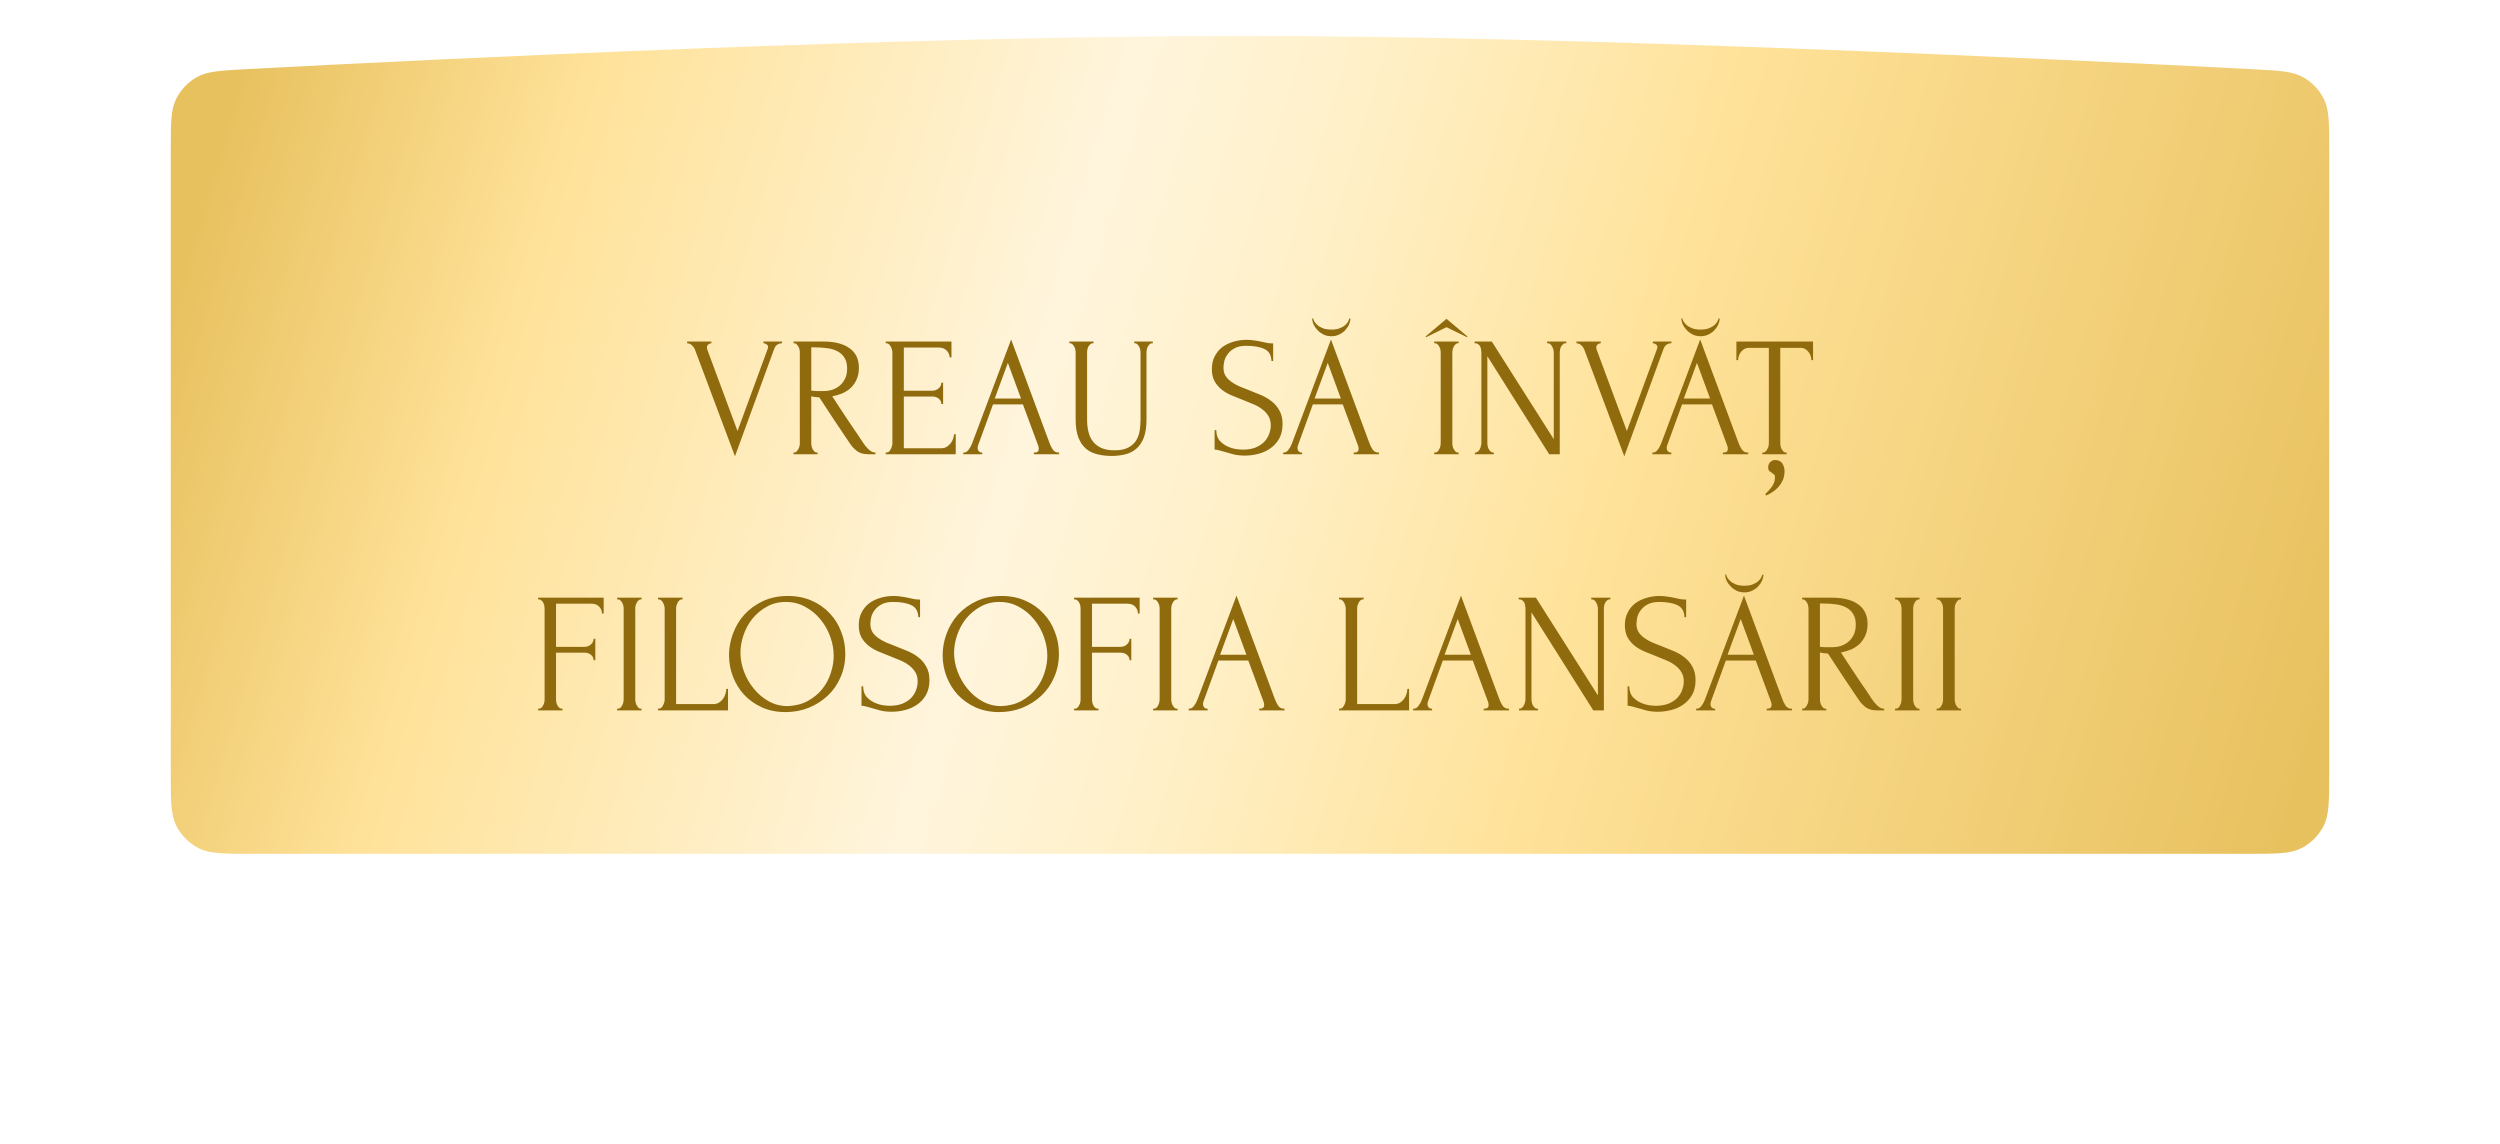
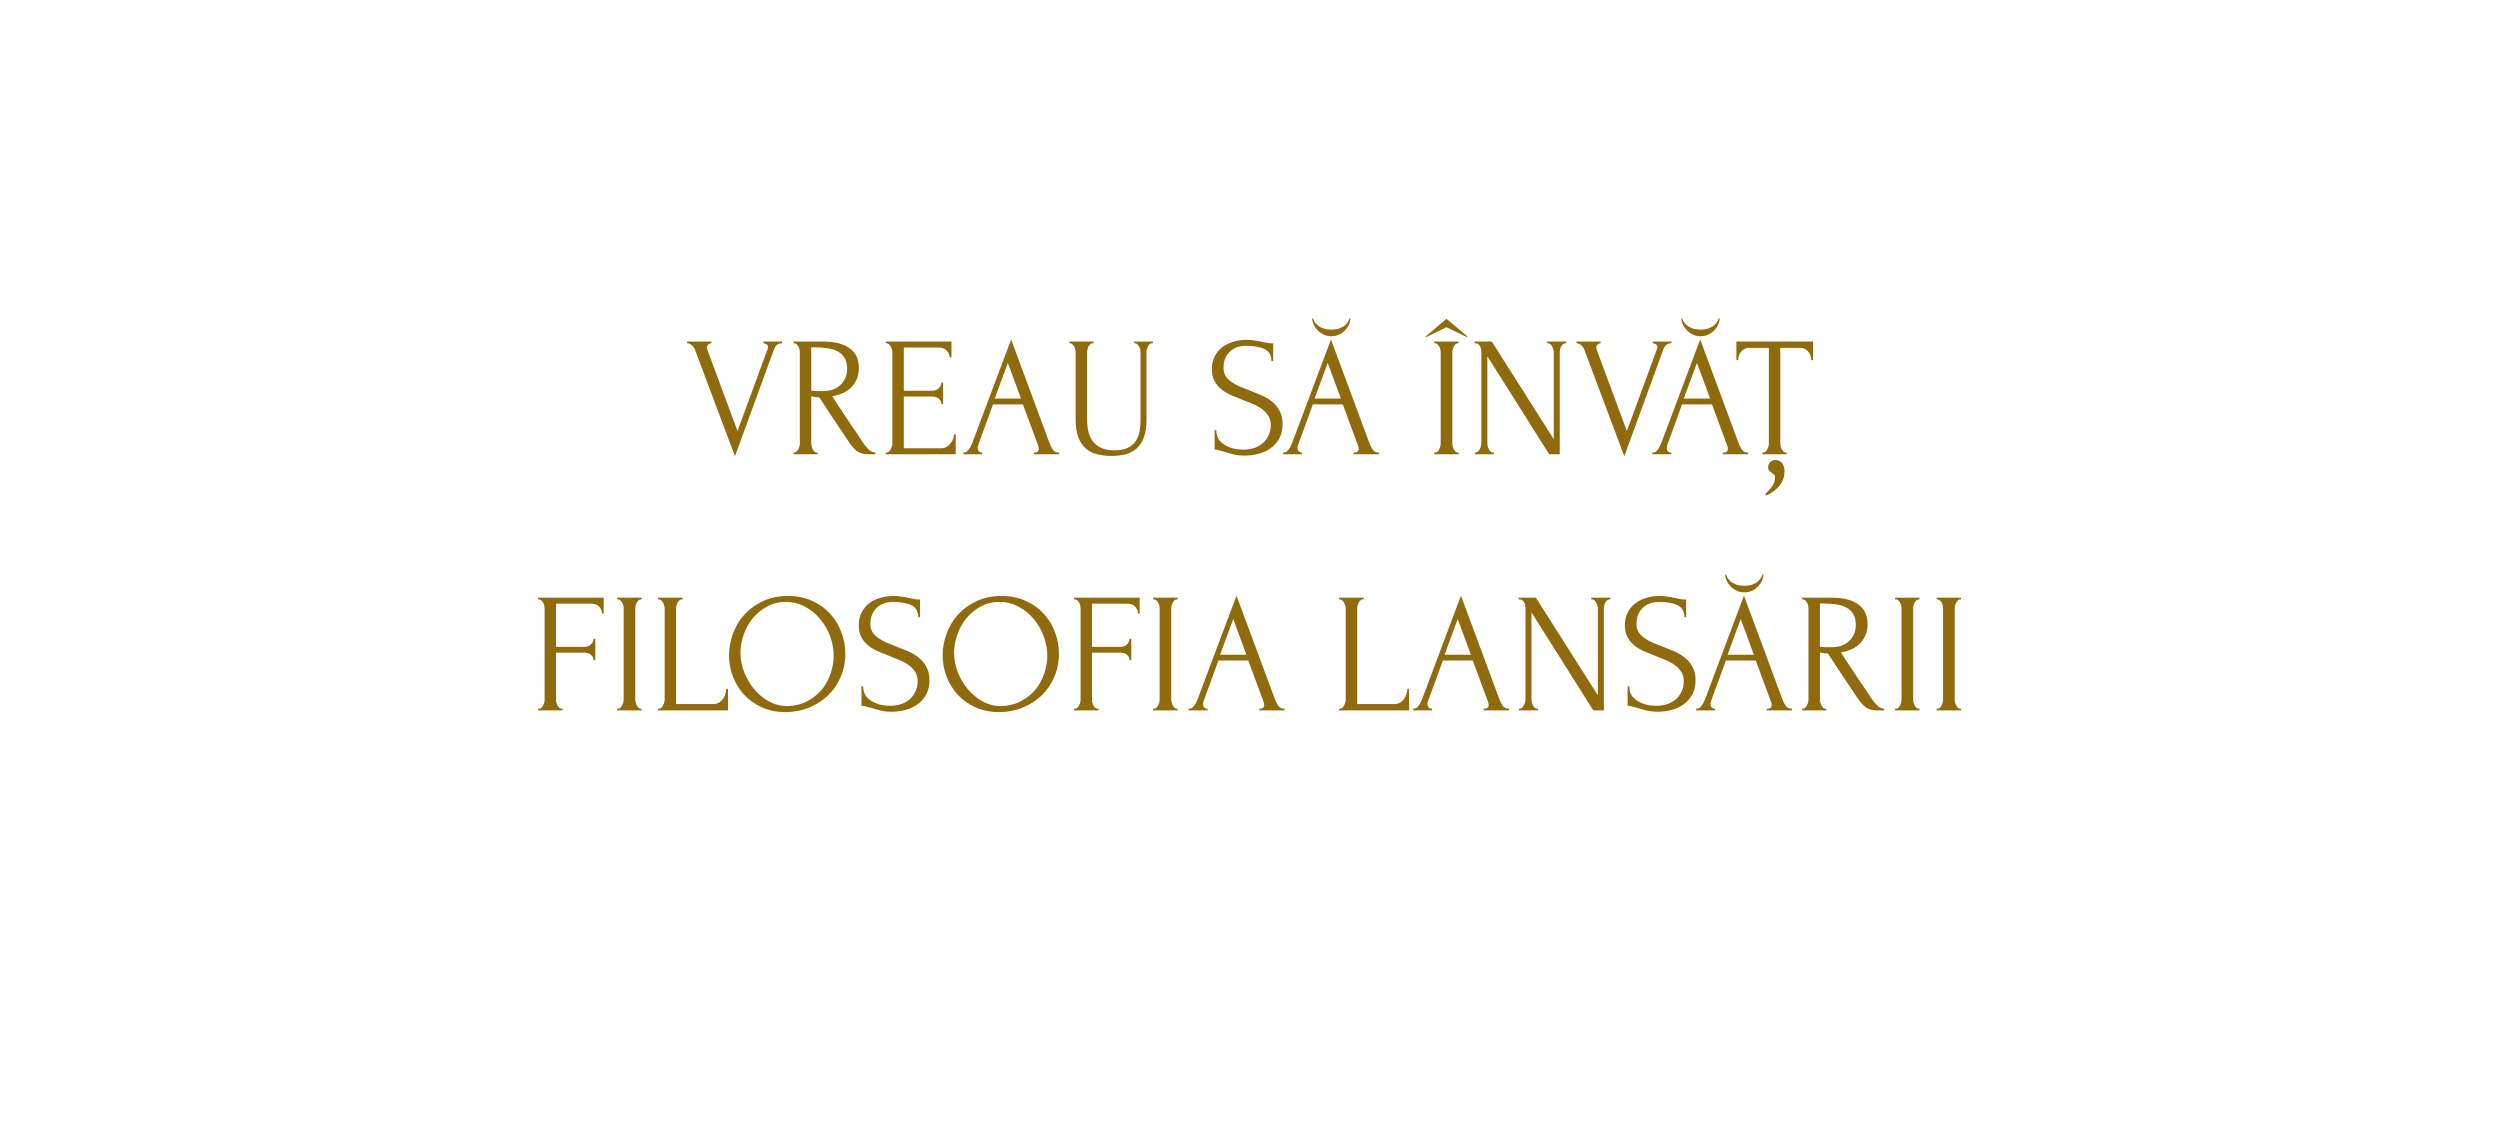
<svg xmlns="http://www.w3.org/2000/svg" width="732" height="335" viewBox="0 0 732 335" fill="none">
  <g filter="url(#filter0_dii_1090_203)">
-     <path d="M50 60.12C50 52.158 50 48.177 51.528 45.056C52.869 42.317 55.034 40.033 57.698 38.549C60.734 36.857 64.667 36.648 72.534 36.23C126.471 33.363 265.774 26.5 363.5 26.5C461.546 26.5 604.592 33.408 659.443 36.258C667.315 36.667 671.252 36.872 674.291 38.562C676.959 40.046 679.126 42.329 680.47 45.07C682 48.193 682 52.18 682 60.154V242C682 250.401 682 254.601 680.365 257.81C678.927 260.632 676.632 262.927 673.81 264.365C670.601 266 666.401 266 658 266H366H74C65.599 266 61.399 266 58.19 264.365C55.368 262.927 53.073 260.632 51.635 257.81C50 254.601 50 250.401 50 242V60.12Z" fill="url(#paint0_linear_1090_203)" />
-   </g>
+     </g>
  <path d="M206.994 101.75C206.994 101.95 207.044 102.2 207.144 102.5L215.944 126.2L224.744 102.25C224.777 102.183 224.81 102.083 224.844 101.95C224.877 101.817 224.894 101.717 224.894 101.65C224.894 101.25 224.727 100.967 224.394 100.8C224.094 100.6 223.81 100.5 223.544 100.5V100H228.994V100.5C228.494 100.5 228.027 100.633 227.594 100.9C227.194 101.167 226.877 101.617 226.644 102.25L215.194 133.6L203.494 102.4C203.294 101.9 202.994 101.467 202.594 101.1C202.227 100.733 201.76 100.533 201.194 100.5V100H208.294V100.5C207.994 100.5 207.694 100.617 207.394 100.85C207.127 101.05 206.994 101.35 206.994 101.75ZM239.137 132.5H239.387V133H232.337V132.5H232.587C232.82 132.5 233.037 132.4 233.237 132.2C233.437 132 233.604 131.767 233.737 131.5C233.904 131.233 234.02 130.95 234.087 130.65C234.154 130.317 234.187 130.017 234.187 129.75V103.1C234.187 102.867 234.154 102.6 234.087 102.3C234.02 102 233.904 101.717 233.737 101.45C233.604 101.183 233.437 100.967 233.237 100.8C233.037 100.6 232.82 100.5 232.587 100.5H232.337V100H241.037C244.37 100 246.937 100.65 248.737 101.95C250.57 103.25 251.487 105.167 251.487 107.7C251.487 108.967 251.27 110.083 250.837 111.05C250.437 111.983 249.887 112.8 249.187 113.5C248.487 114.167 247.654 114.717 246.687 115.15C245.754 115.55 244.754 115.85 243.687 116.05L247.287 121.55C248.154 122.883 249.037 124.2 249.937 125.5C250.837 126.767 251.72 128.083 252.587 129.45C252.82 129.783 253.07 130.133 253.337 130.5C253.637 130.867 253.937 131.2 254.237 131.5C254.57 131.8 254.904 132.05 255.237 132.25C255.604 132.417 255.97 132.5 256.337 132.5V133H254.187C252.854 133 251.754 132.683 250.887 132.05C250.054 131.383 249.354 130.617 248.787 129.75C247.287 127.55 245.787 125.317 244.287 123.05C242.82 120.783 241.354 118.55 239.887 116.35C239.52 116.317 239.12 116.283 238.687 116.25C238.287 116.183 237.904 116.117 237.537 116.05V129.75C237.537 130.017 237.57 130.317 237.637 130.65C237.704 130.95 237.804 131.233 237.937 131.5C238.104 131.767 238.27 132 238.437 132.2C238.637 132.4 238.87 132.5 239.137 132.5ZM237.537 101.7V114.4H237.787C238.054 114.433 238.47 114.467 239.037 114.5C239.637 114.5 240.37 114.5 241.237 114.5C241.937 114.5 242.67 114.4 243.437 114.2C244.237 113.967 244.97 113.6 245.637 113.1C246.337 112.567 246.904 111.883 247.337 111.05C247.804 110.217 248.037 109.167 248.037 107.9C248.037 106.633 247.787 105.6 247.287 104.8C246.82 104 246.154 103.367 245.287 102.9C244.454 102.433 243.437 102.117 242.237 101.95C241.037 101.783 239.72 101.7 238.287 101.7H237.537ZM259.339 132.5H259.589C259.856 132.5 260.089 132.417 260.289 132.25C260.489 132.05 260.656 131.817 260.789 131.55C260.956 131.283 261.072 131 261.139 130.7C261.239 130.4 261.289 130.117 261.289 129.85V103.1C261.289 102.867 261.239 102.6 261.139 102.3C261.072 102 260.956 101.717 260.789 101.45C260.656 101.183 260.489 100.967 260.289 100.8C260.089 100.6 259.856 100.5 259.589 100.5H259.339V100H278.589V104.65H278.089C278.022 103.883 277.722 103.217 277.189 102.65C276.656 102.05 275.822 101.75 274.689 101.75H264.639V114.4H272.939C273.706 114.4 274.339 114.167 274.839 113.7C275.372 113.233 275.639 112.683 275.639 112.05H276.139V118.3H275.639C275.639 117.7 275.389 117.183 274.889 116.75C274.389 116.317 273.739 116.1 272.939 116.1H264.639V131.25H275.589C276.222 131.25 276.772 131.1 277.239 130.8C277.706 130.5 278.089 130.15 278.389 129.75C278.722 129.317 278.956 128.867 279.089 128.4C279.256 127.9 279.339 127.483 279.339 127.15H279.839V133H259.339V132.5ZM302.706 132.5H302.956C303.756 132.5 304.156 132.133 304.156 131.4C304.156 131.133 304.106 130.85 304.006 130.55L299.506 118.4H290.756L286.406 130.35C286.306 130.617 286.256 130.867 286.256 131.1C286.256 131.533 286.373 131.883 286.606 132.15C286.84 132.383 287.09 132.5 287.356 132.5H287.606V133H282.056V132.5H282.306C282.74 132.5 283.156 132.25 283.556 131.75C283.99 131.217 284.34 130.6 284.606 129.9L296.056 99.4L307.256 129.6C307.49 130.267 307.806 130.917 308.206 131.55C308.64 132.183 309.19 132.5 309.856 132.5H310.106V133H302.706V132.5ZM291.256 116.7H298.956L295.106 106.25L291.256 116.7ZM313.099 100H320.199V100.5H319.949C319.682 100.5 319.449 100.6 319.249 100.8C319.049 100.967 318.865 101.183 318.699 101.45C318.565 101.717 318.465 102 318.399 102.3C318.332 102.6 318.299 102.867 318.299 103.1V122.85C318.299 124.15 318.432 125.35 318.699 126.45C318.965 127.55 319.415 128.5 320.049 129.3C320.682 130.1 321.515 130.733 322.549 131.2C323.582 131.633 324.849 131.85 326.349 131.85C328.015 131.85 329.349 131.583 330.349 131.05C331.349 130.517 332.115 129.833 332.649 129C333.182 128.133 333.532 127.167 333.699 126.1C333.865 125.033 333.949 123.983 333.949 122.95V103.1C333.949 102.867 333.915 102.6 333.849 102.3C333.782 102 333.665 101.717 333.499 101.45C333.365 101.183 333.199 100.967 332.999 100.8C332.799 100.6 332.582 100.5 332.349 100.5H332.099V100H337.549V100.5H337.299C337.032 100.5 336.799 100.6 336.599 100.8C336.432 100.967 336.265 101.183 336.099 101.45C335.965 101.717 335.865 102 335.799 102.3C335.732 102.6 335.699 102.867 335.699 103.1V122.8C335.699 124.967 335.432 126.75 334.899 128.15C334.365 129.517 333.632 130.6 332.699 131.4C331.765 132.2 330.665 132.75 329.399 133.05C328.165 133.35 326.849 133.5 325.449 133.5C323.949 133.5 322.549 133.333 321.249 133C319.982 132.7 318.882 132.15 317.949 131.35C317.015 130.55 316.282 129.467 315.749 128.1C315.215 126.7 314.949 124.95 314.949 122.85V103.1C314.949 102.867 314.915 102.6 314.849 102.3C314.782 102 314.665 101.717 314.499 101.45C314.365 101.183 314.199 100.967 313.999 100.8C313.799 100.6 313.582 100.5 313.349 100.5H313.099V100ZM375.536 124.15C375.536 125.817 375.203 127.25 374.536 128.45C373.869 129.617 373.003 130.567 371.936 131.3C370.903 132.033 369.719 132.567 368.386 132.9C367.086 133.233 365.786 133.4 364.486 133.4C363.153 133.4 362.003 133.267 361.036 133C360.069 132.733 359.186 132.483 358.386 132.25C357.853 132.083 357.369 131.95 356.936 131.85C356.503 131.717 356.069 131.65 355.636 131.65V125.95H356.136C356.136 127.217 356.453 128.233 357.086 129C357.753 129.733 358.519 130.3 359.386 130.7C360.253 131.1 361.119 131.367 361.986 131.5C362.853 131.6 363.486 131.65 363.886 131.65C365.319 131.65 366.553 131.45 367.586 131.05C368.619 130.617 369.469 130.067 370.136 129.4C370.803 128.7 371.286 127.933 371.586 127.1C371.919 126.267 372.086 125.417 372.086 124.55C372.086 123.45 371.853 122.533 371.386 121.8C370.919 121.033 370.303 120.367 369.536 119.8C368.803 119.233 367.953 118.75 366.986 118.35C366.019 117.95 365.036 117.55 364.036 117.15C362.903 116.717 361.786 116.267 360.686 115.8C359.586 115.333 358.603 114.767 357.736 114.1C356.869 113.4 356.169 112.583 355.636 111.65C355.103 110.683 354.836 109.5 354.836 108.1C354.836 106.633 355.119 105.367 355.686 104.3C356.253 103.2 357.003 102.3 357.936 101.6C358.903 100.9 359.986 100.383 361.186 100.05C362.419 99.683 363.669 99.5 364.936 99.5C365.803 99.5 366.619 99.567 367.386 99.7C368.153 99.8 368.886 99.933 369.586 100.1C370.153 100.233 370.703 100.35 371.236 100.45C371.769 100.517 372.286 100.55 372.786 100.55V105.7H372.286C372.219 103.967 371.536 102.8 370.236 102.2C368.936 101.567 367.136 101.25 364.836 101.25C363.503 101.25 362.403 101.483 361.536 101.95C360.703 102.383 360.036 102.933 359.536 103.6C359.036 104.233 358.686 104.933 358.486 105.7C358.319 106.433 358.236 107.083 358.236 107.65C358.236 108.583 358.436 109.383 358.836 110.05C359.269 110.717 359.836 111.3 360.536 111.8C361.236 112.3 362.036 112.75 362.936 113.15C363.869 113.55 364.836 113.933 365.836 114.3C366.969 114.733 368.119 115.2 369.286 115.7C370.453 116.2 371.486 116.817 372.386 117.55C373.319 118.283 374.069 119.183 374.636 120.25C375.236 121.317 375.536 122.617 375.536 124.15ZM396.359 132.5H396.609C397.409 132.5 397.809 132.133 397.809 131.4C397.809 131.133 397.759 130.85 397.659 130.55L393.159 118.4H384.409L380.059 130.35C379.959 130.617 379.909 130.867 379.909 131.1C379.909 131.533 380.025 131.883 380.259 132.15C380.492 132.383 380.742 132.5 381.009 132.5H381.259V133H375.709V132.5H375.959C376.392 132.5 376.809 132.25 377.209 131.75C377.642 131.217 377.992 130.6 378.259 129.9L389.709 99.4L400.909 129.6C401.142 130.267 401.459 130.917 401.859 131.55C402.292 132.183 402.842 132.5 403.509 132.5H403.759V133H396.359V132.5ZM384.909 116.7H392.609L388.759 106.25L384.909 116.7ZM395.409 93.25C395.409 93.783 395.275 94.367 395.009 95C394.742 95.6 394.359 96.167 393.859 96.7C393.392 97.2 392.809 97.617 392.109 97.95C391.442 98.283 390.692 98.45 389.859 98.45C389.059 98.45 388.309 98.3 387.609 98C386.942 97.667 386.359 97.25 385.859 96.75C385.359 96.25 384.959 95.7 384.659 95.1C384.359 94.467 384.209 93.85 384.209 93.25H384.509C384.542 93.45 384.642 93.733 384.809 94.1C385.009 94.433 385.309 94.783 385.709 95.15C386.109 95.517 386.642 95.833 387.309 96.1C387.975 96.367 388.809 96.5 389.809 96.5C390.842 96.5 391.675 96.367 392.309 96.1C392.975 95.833 393.509 95.517 393.909 95.15C394.309 94.783 394.592 94.433 394.759 94.1C394.925 93.733 395.042 93.45 395.109 93.25H395.409ZM419.939 100H427.089V100.5H426.839C426.606 100.5 426.389 100.6 426.189 100.8C425.989 100.967 425.823 101.183 425.689 101.45C425.556 101.683 425.439 101.967 425.339 102.3C425.273 102.6 425.239 102.867 425.239 103.1V129.75C425.239 130.017 425.273 130.317 425.339 130.65C425.406 130.95 425.506 131.233 425.639 131.5C425.806 131.767 425.973 132 426.139 132.2C426.339 132.4 426.573 132.5 426.839 132.5H427.089V133H419.939V132.5H420.189C420.456 132.5 420.689 132.417 420.889 132.25C421.089 132.05 421.256 131.817 421.389 131.55C421.556 131.25 421.673 130.95 421.739 130.65C421.806 130.317 421.839 130.017 421.839 129.75V103.1C421.839 102.867 421.806 102.6 421.739 102.3C421.673 102 421.556 101.717 421.389 101.45C421.256 101.183 421.089 100.967 420.889 100.8C420.689 100.6 420.456 100.5 420.189 100.5H419.939V100ZM429.589 98.75L423.539 95.8L417.539 98.75L417.439 98.5L423.539 93.35L429.639 98.5L429.589 98.75ZM437.147 132.5H437.397V133H431.847V132.5H432.097C432.331 132.5 432.547 132.4 432.747 132.2C432.981 132 433.164 131.767 433.297 131.5C433.431 131.233 433.531 130.95 433.597 130.65C433.697 130.317 433.747 130.017 433.747 129.75V103.1C433.747 102.867 433.714 102.6 433.647 102.3C433.614 102 433.531 101.717 433.397 101.45C433.264 101.183 433.081 100.967 432.847 100.8C432.614 100.6 432.331 100.5 431.997 100.5H431.747V100H436.797L454.947 128.6V103.1C454.947 102.867 454.897 102.6 454.797 102.3C454.731 102 454.614 101.717 454.447 101.45C454.314 101.183 454.147 100.967 453.947 100.8C453.747 100.6 453.514 100.5 453.247 100.5H452.997V100H458.597V100.5H458.347C458.081 100.5 457.847 100.6 457.647 100.8C457.447 100.967 457.264 101.183 457.097 101.45C456.964 101.717 456.864 102 456.797 102.3C456.731 102.6 456.697 102.867 456.697 103.1V133H453.597L435.497 104.3V129.75C435.497 130.017 435.531 130.317 435.597 130.65C435.664 130.95 435.764 131.233 435.897 131.5C436.064 131.767 436.247 132 436.447 132.2C436.647 132.4 436.881 132.5 437.147 132.5ZM467.394 101.75C467.394 101.95 467.444 102.2 467.544 102.5L476.344 126.2L485.144 102.25C485.177 102.183 485.211 102.083 485.244 101.95C485.277 101.817 485.294 101.717 485.294 101.65C485.294 101.25 485.127 100.967 484.794 100.8C484.494 100.6 484.211 100.5 483.944 100.5V100H489.394V100.5C488.894 100.5 488.427 100.633 487.994 100.9C487.594 101.167 487.277 101.617 487.044 102.25L475.594 133.6L463.894 102.4C463.694 101.9 463.394 101.467 462.994 101.1C462.627 100.733 462.161 100.533 461.594 100.5V100H468.694V100.5C468.394 100.5 468.094 100.617 467.794 100.85C467.527 101.05 467.394 101.35 467.394 101.75ZM504.464 132.5H504.714C505.514 132.5 505.914 132.133 505.914 131.4C505.914 131.133 505.864 130.85 505.764 130.55L501.264 118.4H492.514L488.164 130.35C488.064 130.617 488.014 130.867 488.014 131.1C488.014 131.533 488.131 131.883 488.364 132.15C488.598 132.383 488.848 132.5 489.114 132.5H489.364V133H483.814V132.5H484.064C484.498 132.5 484.914 132.25 485.314 131.75C485.748 131.217 486.098 130.6 486.364 129.9L497.814 99.4L509.014 129.6C509.248 130.267 509.564 130.917 509.964 131.55C510.398 132.183 510.948 132.5 511.614 132.5H511.864V133H504.464V132.5ZM493.014 116.7H500.714L496.864 106.25L493.014 116.7ZM503.514 93.25C503.514 93.783 503.381 94.367 503.114 95C502.848 95.6 502.464 96.167 501.964 96.7C501.498 97.2 500.914 97.617 500.214 97.95C499.548 98.283 498.798 98.45 497.964 98.45C497.164 98.45 496.414 98.3 495.714 98C495.048 97.667 494.464 97.25 493.964 96.75C493.464 96.25 493.064 95.7 492.764 95.1C492.464 94.467 492.314 93.85 492.314 93.25H492.614C492.648 93.45 492.748 93.733 492.914 94.1C493.114 94.433 493.414 94.783 493.814 95.15C494.214 95.517 494.748 95.833 495.414 96.1C496.081 96.367 496.914 96.5 497.914 96.5C498.948 96.5 499.781 96.367 500.414 96.1C501.081 95.833 501.614 95.517 502.014 95.15C502.414 94.783 502.698 94.433 502.864 94.1C503.031 93.733 503.148 93.45 503.214 93.25H503.514ZM519.768 134.7C520.734 134.7 521.434 135.033 521.868 135.7C522.301 136.367 522.518 137.133 522.518 138C522.518 138.5 522.451 139.05 522.318 139.65C522.184 140.25 521.918 140.867 521.518 141.5C521.151 142.133 520.618 142.75 519.918 143.35C519.218 143.983 518.284 144.567 517.118 145.1L516.868 144.65C517.534 144.017 518.051 143.467 518.418 143C518.818 142.533 519.101 142.1 519.268 141.7C519.468 141.333 519.584 140.983 519.618 140.65C519.684 140.317 519.718 139.967 519.718 139.6C519.718 139.333 519.634 139.117 519.468 138.95C519.301 138.817 519.118 138.683 518.918 138.55C518.651 138.383 518.384 138.183 518.118 137.95C517.851 137.75 517.718 137.383 517.718 136.85C517.718 136.217 517.918 135.7 518.318 135.3C518.718 134.9 519.201 134.7 519.768 134.7ZM522.868 132.5H523.118V133H516.018V132.5H516.268C516.534 132.5 516.768 132.4 516.968 132.2C517.168 132 517.334 131.767 517.468 131.5C517.634 131.233 517.751 130.95 517.818 130.65C517.884 130.317 517.918 130.017 517.918 129.75V101.85H512.118C511.584 101.85 511.118 101.967 510.718 102.2C510.318 102.433 509.984 102.733 509.718 103.1C509.451 103.433 509.251 103.817 509.118 104.25C508.984 104.65 508.918 105.05 508.918 105.45H508.418V100H530.868V105.45H530.368C530.368 105.05 530.301 104.65 530.168 104.25C530.034 103.817 529.834 103.433 529.568 103.1C529.301 102.733 528.968 102.433 528.568 102.2C528.168 101.967 527.701 101.85 527.168 101.85H521.268V129.75C521.268 130.017 521.301 130.317 521.368 130.65C521.434 130.95 521.534 131.233 521.668 131.5C521.834 131.767 522.001 132 522.168 132.2C522.368 132.4 522.601 132.5 522.868 132.5ZM164.458 207.5H164.708V208H157.558V207.5H157.808C158.074 207.5 158.308 207.417 158.508 207.25C158.708 207.05 158.874 206.817 159.008 206.55C159.174 206.283 159.291 206 159.358 205.7C159.424 205.4 159.458 205.117 159.458 204.85V178.1C159.458 177.867 159.424 177.6 159.358 177.3C159.291 177 159.191 176.717 159.058 176.45C158.924 176.183 158.741 175.967 158.508 175.8C158.308 175.6 158.074 175.5 157.808 175.5H157.558V175H176.758V179.65H176.258C176.258 178.883 175.991 178.217 175.458 177.65C174.958 177.05 174.158 176.75 173.058 176.75H162.808V189.4H171.108C171.874 189.4 172.508 189.167 173.008 188.7C173.541 188.233 173.808 187.683 173.808 187.05H174.308V193.3H173.808C173.808 192.7 173.558 192.183 173.058 191.75C172.558 191.317 171.908 191.1 171.108 191.1H162.808V204.85C162.808 205.117 162.841 205.4 162.908 205.7C162.974 206 163.074 206.283 163.208 206.55C163.374 206.817 163.558 207.05 163.758 207.25C163.958 207.417 164.191 207.5 164.458 207.5ZM180.706 175H187.856V175.5H187.606C187.373 175.5 187.156 175.6 186.956 175.8C186.756 175.967 186.589 176.183 186.456 176.45C186.323 176.683 186.206 176.967 186.106 177.3C186.039 177.6 186.006 177.867 186.006 178.1V204.75C186.006 205.017 186.039 205.317 186.106 205.65C186.173 205.95 186.273 206.233 186.406 206.5C186.573 206.767 186.739 207 186.906 207.2C187.106 207.4 187.339 207.5 187.606 207.5H187.856V208H180.706V207.5H180.956C181.223 207.5 181.456 207.417 181.656 207.25C181.856 207.05 182.023 206.817 182.156 206.55C182.323 206.25 182.439 205.95 182.506 205.65C182.573 205.317 182.606 205.017 182.606 204.75V178.1C182.606 177.867 182.573 177.6 182.506 177.3C182.439 177 182.323 176.717 182.156 176.45C182.023 176.183 181.856 175.967 181.656 175.8C181.456 175.6 181.223 175.5 180.956 175.5H180.706V175ZM192.664 207.5H192.914C193.181 207.5 193.414 207.417 193.614 207.25C193.814 207.05 193.981 206.817 194.114 206.55C194.281 206.283 194.397 206 194.464 205.7C194.564 205.4 194.614 205.117 194.614 204.85V178.1C194.614 177.867 194.564 177.6 194.464 177.3C194.397 177 194.281 176.717 194.114 176.45C193.981 176.183 193.814 175.967 193.614 175.8C193.414 175.6 193.181 175.5 192.914 175.5H192.664V175H199.864V175.5H199.614C199.347 175.5 199.114 175.6 198.914 175.8C198.714 175.967 198.547 176.183 198.414 176.45C198.281 176.717 198.164 177 198.064 177.3C197.997 177.6 197.964 177.867 197.964 178.1V206.15H208.914C209.547 206.15 210.097 206 210.564 205.7C211.031 205.4 211.414 205.033 211.714 204.6C212.047 204.133 212.281 203.65 212.414 203.15C212.581 202.617 212.664 202.133 212.664 201.7H213.164V208H192.664V207.5ZM230.705 174.5C233.305 174.5 235.639 174.967 237.705 175.9C239.772 176.8 241.522 178.033 242.955 179.6C244.422 181.133 245.539 182.933 246.305 185C247.105 187.033 247.505 189.167 247.505 191.4C247.505 193.9 247.039 196.2 246.105 198.3C245.205 200.4 243.955 202.2 242.355 203.7C240.755 205.2 238.889 206.383 236.755 207.25C234.655 208.083 232.405 208.5 230.005 208.5C227.439 208.5 225.122 208.033 223.055 207.1C221.022 206.167 219.289 204.933 217.855 203.4C216.455 201.867 215.372 200.1 214.605 198.1C213.839 196.1 213.455 194.017 213.455 191.85C213.455 189.717 213.839 187.617 214.605 185.55C215.372 183.45 216.489 181.583 217.955 179.95C219.455 178.317 221.272 177 223.405 176C225.539 175 227.972 174.5 230.705 174.5ZM230.655 206.75C232.889 206.65 234.839 206.15 236.505 205.25C238.205 204.317 239.622 203.15 240.755 201.75C241.889 200.317 242.722 198.75 243.255 197.05C243.822 195.35 244.105 193.667 244.105 192C244.105 190.167 243.772 188.317 243.105 186.45C242.439 184.583 241.489 182.9 240.255 181.4C239.022 179.867 237.539 178.633 235.805 177.7C234.105 176.733 232.189 176.25 230.055 176.25C227.989 176.25 226.139 176.717 224.505 177.65C222.872 178.55 221.472 179.717 220.305 181.15C219.172 182.583 218.305 184.183 217.705 185.95C217.105 187.717 216.805 189.45 216.805 191.15C216.805 192.983 217.155 194.833 217.855 196.7C218.555 198.533 219.522 200.2 220.755 201.7C221.989 203.2 223.439 204.417 225.105 205.35C226.805 206.283 228.655 206.75 230.655 206.75ZM272.143 199.15C272.143 200.817 271.809 202.25 271.143 203.45C270.476 204.617 269.609 205.567 268.543 206.3C267.509 207.033 266.326 207.567 264.993 207.9C263.693 208.233 262.393 208.4 261.093 208.4C259.759 208.4 258.609 208.267 257.643 208C256.676 207.733 255.793 207.483 254.993 207.25C254.459 207.083 253.976 206.95 253.543 206.85C253.109 206.717 252.676 206.65 252.243 206.65V200.95H252.743C252.743 202.217 253.059 203.233 253.693 204C254.359 204.733 255.126 205.3 255.993 205.7C256.859 206.1 257.726 206.367 258.593 206.5C259.459 206.6 260.093 206.65 260.493 206.65C261.926 206.65 263.159 206.45 264.193 206.05C265.226 205.617 266.076 205.067 266.743 204.4C267.409 203.7 267.893 202.933 268.193 202.1C268.526 201.267 268.693 200.417 268.693 199.55C268.693 198.45 268.459 197.533 267.993 196.8C267.526 196.033 266.909 195.367 266.143 194.8C265.409 194.233 264.559 193.75 263.593 193.35C262.626 192.95 261.643 192.55 260.643 192.15C259.509 191.717 258.393 191.267 257.293 190.8C256.193 190.333 255.209 189.767 254.343 189.1C253.476 188.4 252.776 187.583 252.243 186.65C251.709 185.683 251.443 184.5 251.443 183.1C251.443 181.633 251.726 180.367 252.293 179.3C252.859 178.2 253.609 177.3 254.543 176.6C255.509 175.9 256.593 175.383 257.793 175.05C259.026 174.683 260.276 174.5 261.543 174.5C262.409 174.5 263.226 174.567 263.993 174.7C264.759 174.8 265.493 174.933 266.193 175.1C266.759 175.233 267.309 175.35 267.843 175.45C268.376 175.517 268.893 175.55 269.393 175.55V180.7H268.893C268.826 178.967 268.143 177.8 266.843 177.2C265.543 176.567 263.743 176.25 261.443 176.25C260.109 176.25 259.009 176.483 258.143 176.95C257.309 177.383 256.643 177.933 256.143 178.6C255.643 179.233 255.293 179.933 255.093 180.7C254.926 181.433 254.843 182.083 254.843 182.65C254.843 183.583 255.043 184.383 255.443 185.05C255.876 185.717 256.443 186.3 257.143 186.8C257.843 187.3 258.643 187.75 259.543 188.15C260.476 188.55 261.443 188.933 262.443 189.3C263.576 189.733 264.726 190.2 265.893 190.7C267.059 191.2 268.093 191.817 268.993 192.55C269.926 193.283 270.676 194.183 271.243 195.25C271.843 196.317 272.143 197.617 272.143 199.15ZM293.254 174.5C295.854 174.5 298.188 174.967 300.254 175.9C302.321 176.8 304.071 178.033 305.504 179.6C306.971 181.133 308.088 182.933 308.854 185C309.654 187.033 310.054 189.167 310.054 191.4C310.054 193.9 309.588 196.2 308.654 198.3C307.754 200.4 306.504 202.2 304.904 203.7C303.304 205.2 301.438 206.383 299.304 207.25C297.204 208.083 294.954 208.5 292.554 208.5C289.988 208.5 287.671 208.033 285.604 207.1C283.571 206.167 281.838 204.933 280.404 203.4C279.004 201.867 277.921 200.1 277.154 198.1C276.388 196.1 276.004 194.017 276.004 191.85C276.004 189.717 276.388 187.617 277.154 185.55C277.921 183.45 279.038 181.583 280.504 179.95C282.004 178.317 283.821 177 285.954 176C288.088 175 290.521 174.5 293.254 174.5ZM293.204 206.75C295.438 206.65 297.388 206.15 299.054 205.25C300.754 204.317 302.171 203.15 303.304 201.75C304.438 200.317 305.271 198.75 305.804 197.05C306.371 195.35 306.654 193.667 306.654 192C306.654 190.167 306.321 188.317 305.654 186.45C304.988 184.583 304.038 182.9 302.804 181.4C301.571 179.867 300.088 178.633 298.354 177.7C296.654 176.733 294.738 176.25 292.604 176.25C290.538 176.25 288.688 176.717 287.054 177.65C285.421 178.55 284.021 179.717 282.854 181.15C281.721 182.583 280.854 184.183 280.254 185.95C279.654 187.717 279.354 189.45 279.354 191.15C279.354 192.983 279.704 194.833 280.404 196.7C281.104 198.533 282.071 200.2 283.304 201.7C284.538 203.2 285.988 204.417 287.654 205.35C289.354 206.283 291.204 206.75 293.204 206.75ZM321.391 207.5H321.641V208H314.491V207.5H314.741C315.008 207.5 315.241 207.417 315.441 207.25C315.641 207.05 315.808 206.817 315.941 206.55C316.108 206.283 316.225 206 316.291 205.7C316.358 205.4 316.391 205.117 316.391 204.85V178.1C316.391 177.867 316.358 177.6 316.291 177.3C316.225 177 316.125 176.717 315.991 176.45C315.858 176.183 315.675 175.967 315.441 175.8C315.241 175.6 315.008 175.5 314.741 175.5H314.491V175H333.691V179.65H333.191C333.191 178.883 332.925 178.217 332.391 177.65C331.891 177.05 331.091 176.75 329.991 176.75H319.741V189.4H328.041C328.808 189.4 329.441 189.167 329.941 188.7C330.475 188.233 330.741 187.683 330.741 187.05H331.241V193.3H330.741C330.741 192.7 330.491 192.183 329.991 191.75C329.491 191.317 328.841 191.1 328.041 191.1H319.741V204.85C319.741 205.117 319.775 205.4 319.841 205.7C319.908 206 320.008 206.283 320.141 206.55C320.308 206.817 320.491 207.05 320.691 207.25C320.891 207.417 321.125 207.5 321.391 207.5ZM337.639 175H344.789V175.5H344.539C344.306 175.5 344.089 175.6 343.889 175.8C343.689 175.967 343.523 176.183 343.389 176.45C343.256 176.683 343.139 176.967 343.039 177.3C342.973 177.6 342.939 177.867 342.939 178.1V204.75C342.939 205.017 342.973 205.317 343.039 205.65C343.106 205.95 343.206 206.233 343.339 206.5C343.506 206.767 343.673 207 343.839 207.2C344.039 207.4 344.273 207.5 344.539 207.5H344.789V208H337.639V207.5H337.889C338.156 207.5 338.389 207.417 338.589 207.25C338.789 207.05 338.956 206.817 339.089 206.55C339.256 206.25 339.373 205.95 339.439 205.65C339.506 205.317 339.539 205.017 339.539 204.75V178.1C339.539 177.867 339.506 177.6 339.439 177.3C339.373 177 339.256 176.717 339.089 176.45C338.956 176.183 338.789 175.967 338.589 175.8C338.389 175.6 338.156 175.5 337.889 175.5H337.639V175ZM368.698 207.5H368.948C369.748 207.5 370.148 207.133 370.148 206.4C370.148 206.133 370.098 205.85 369.998 205.55L365.498 193.4H356.748L352.398 205.35C352.298 205.617 352.248 205.867 352.248 206.1C352.248 206.533 352.364 206.883 352.598 207.15C352.831 207.383 353.081 207.5 353.348 207.5H353.598V208H348.048V207.5H348.298C348.731 207.5 349.148 207.25 349.548 206.75C349.981 206.217 350.331 205.6 350.598 204.9L362.048 174.4L373.248 204.6C373.481 205.267 373.798 205.917 374.198 206.55C374.631 207.183 375.181 207.5 375.848 207.5H376.098V208H368.698V207.5ZM357.248 191.7H364.948L361.098 181.25L357.248 191.7ZM392.078 207.5H392.328C392.595 207.5 392.828 207.417 393.028 207.25C393.228 207.05 393.395 206.817 393.528 206.55C393.695 206.283 393.811 206 393.878 205.7C393.978 205.4 394.028 205.117 394.028 204.85V178.1C394.028 177.867 393.978 177.6 393.878 177.3C393.811 177 393.695 176.717 393.528 176.45C393.395 176.183 393.228 175.967 393.028 175.8C392.828 175.6 392.595 175.5 392.328 175.5H392.078V175H399.278V175.5H399.028C398.761 175.5 398.528 175.6 398.328 175.8C398.128 175.967 397.961 176.183 397.828 176.45C397.695 176.717 397.578 177 397.478 177.3C397.411 177.6 397.378 177.867 397.378 178.1V206.15H408.328C408.961 206.15 409.511 206 409.978 205.7C410.445 205.4 410.828 205.033 411.128 204.6C411.461 204.133 411.695 203.65 411.828 203.15C411.995 202.617 412.078 202.133 412.078 201.7H412.578V208H392.078V207.5ZM434.42 207.5H434.67C435.47 207.5 435.87 207.133 435.87 206.4C435.87 206.133 435.82 205.85 435.72 205.55L431.22 193.4H422.47L418.12 205.35C418.02 205.617 417.97 205.867 417.97 206.1C417.97 206.533 418.087 206.883 418.32 207.15C418.554 207.383 418.804 207.5 419.07 207.5H419.32V208H413.77V207.5H414.02C414.454 207.5 414.87 207.25 415.27 206.75C415.704 206.217 416.054 205.6 416.32 204.9L427.77 174.4L438.97 204.6C439.204 205.267 439.52 205.917 439.92 206.55C440.354 207.183 440.904 207.5 441.57 207.5H441.82V208H434.42V207.5ZM422.97 191.7H430.67L426.82 181.25L422.97 191.7ZM450.063 207.5H450.313V208H444.763V207.5H445.013C445.246 207.5 445.463 207.4 445.663 207.2C445.896 207 446.079 206.767 446.213 206.5C446.346 206.233 446.446 205.95 446.513 205.65C446.613 205.317 446.663 205.017 446.663 204.75V178.1C446.663 177.867 446.629 177.6 446.563 177.3C446.529 177 446.446 176.717 446.313 176.45C446.179 176.183 445.996 175.967 445.763 175.8C445.529 175.6 445.246 175.5 444.913 175.5H444.663V175H449.713L467.863 203.6V178.1C467.863 177.867 467.813 177.6 467.713 177.3C467.646 177 467.529 176.717 467.363 176.45C467.229 176.183 467.063 175.967 466.863 175.8C466.663 175.6 466.429 175.5 466.163 175.5H465.913V175H471.513V175.5H471.263C470.996 175.5 470.763 175.6 470.563 175.8C470.363 175.967 470.179 176.183 470.013 176.45C469.879 176.717 469.779 177 469.713 177.3C469.646 177.6 469.613 177.867 469.613 178.1V208H466.513L448.413 179.3V204.75C448.413 205.017 448.446 205.317 448.513 205.65C448.579 205.95 448.679 206.233 448.812 206.5C448.979 206.767 449.163 207 449.363 207.2C449.563 207.4 449.796 207.5 450.063 207.5ZM496.459 199.15C496.459 200.817 496.126 202.25 495.459 203.45C494.792 204.617 493.926 205.567 492.859 206.3C491.826 207.033 490.642 207.567 489.309 207.9C488.009 208.233 486.709 208.4 485.409 208.4C484.076 208.4 482.926 208.267 481.959 208C480.992 207.733 480.109 207.483 479.309 207.25C478.776 207.083 478.292 206.95 477.859 206.85C477.426 206.717 476.992 206.65 476.559 206.65V200.95H477.059C477.059 202.217 477.376 203.233 478.009 204C478.676 204.733 479.442 205.3 480.309 205.7C481.176 206.1 482.042 206.367 482.909 206.5C483.776 206.6 484.409 206.65 484.809 206.65C486.242 206.65 487.476 206.45 488.509 206.05C489.542 205.617 490.392 205.067 491.059 204.4C491.726 203.7 492.209 202.933 492.509 202.1C492.842 201.267 493.009 200.417 493.009 199.55C493.009 198.45 492.776 197.533 492.309 196.8C491.842 196.033 491.226 195.367 490.459 194.8C489.726 194.233 488.876 193.75 487.909 193.35C486.942 192.95 485.959 192.55 484.959 192.15C483.826 191.717 482.709 191.267 481.609 190.8C480.509 190.333 479.526 189.767 478.659 189.1C477.792 188.4 477.092 187.583 476.559 186.65C476.026 185.683 475.759 184.5 475.759 183.1C475.759 181.633 476.042 180.367 476.609 179.3C477.176 178.2 477.926 177.3 478.859 176.6C479.826 175.9 480.909 175.383 482.109 175.05C483.342 174.683 484.592 174.5 485.859 174.5C486.726 174.5 487.542 174.567 488.309 174.7C489.076 174.8 489.809 174.933 490.509 175.1C491.076 175.233 491.626 175.35 492.159 175.45C492.692 175.517 493.209 175.55 493.709 175.55V180.7H493.209C493.142 178.967 492.459 177.8 491.159 177.2C489.859 176.567 488.059 176.25 485.759 176.25C484.426 176.25 483.326 176.483 482.459 176.95C481.626 177.383 480.959 177.933 480.459 178.6C479.959 179.233 479.609 179.933 479.409 180.7C479.242 181.433 479.159 182.083 479.159 182.65C479.159 183.583 479.359 184.383 479.759 185.05C480.192 185.717 480.759 186.3 481.459 186.8C482.159 187.3 482.959 187.75 483.859 188.15C484.792 188.55 485.759 188.933 486.759 189.3C487.892 189.733 489.042 190.2 490.209 190.7C491.376 191.2 492.409 191.817 493.309 192.55C494.242 193.283 494.992 194.183 495.559 195.25C496.159 196.317 496.459 197.617 496.459 199.15ZM517.282 207.5H517.532C518.332 207.5 518.732 207.133 518.732 206.4C518.732 206.133 518.682 205.85 518.582 205.55L514.082 193.4H505.332L500.982 205.35C500.882 205.617 500.832 205.867 500.832 206.1C500.832 206.533 500.948 206.883 501.182 207.15C501.415 207.383 501.665 207.5 501.932 207.5H502.182V208H496.632V207.5H496.882C497.315 207.5 497.732 207.25 498.132 206.75C498.565 206.217 498.915 205.6 499.182 204.9L510.632 174.4L521.832 204.6C522.065 205.267 522.382 205.917 522.782 206.55C523.215 207.183 523.765 207.5 524.432 207.5H524.682V208H517.282V207.5ZM505.832 191.7H513.532L509.682 181.25L505.832 191.7ZM516.332 168.25C516.332 168.783 516.198 169.367 515.932 170C515.665 170.6 515.282 171.167 514.782 171.7C514.315 172.2 513.732 172.617 513.032 172.95C512.365 173.283 511.615 173.45 510.782 173.45C509.982 173.45 509.232 173.3 508.532 173C507.865 172.667 507.282 172.25 506.782 171.75C506.282 171.25 505.882 170.7 505.582 170.1C505.282 169.467 505.132 168.85 505.132 168.25H505.432C505.465 168.45 505.565 168.733 505.732 169.1C505.932 169.433 506.232 169.783 506.632 170.15C507.032 170.517 507.565 170.833 508.232 171.1C508.898 171.367 509.732 171.5 510.732 171.5C511.765 171.5 512.598 171.367 513.232 171.1C513.898 170.833 514.432 170.517 514.832 170.15C515.232 169.783 515.515 169.433 515.682 169.1C515.848 168.733 515.965 168.45 516.032 168.25H516.332ZM534.474 207.5H534.724V208H527.674V207.5H527.924C528.157 207.5 528.374 207.4 528.574 207.2C528.774 207 528.94 206.767 529.074 206.5C529.24 206.233 529.357 205.95 529.424 205.65C529.49 205.317 529.524 205.017 529.524 204.75V178.1C529.524 177.867 529.49 177.6 529.424 177.3C529.357 177 529.24 176.717 529.074 176.45C528.94 176.183 528.774 175.967 528.574 175.8C528.374 175.6 528.157 175.5 527.924 175.5H527.674V175H536.374C539.707 175 542.274 175.65 544.074 176.95C545.907 178.25 546.824 180.167 546.824 182.7C546.824 183.967 546.607 185.083 546.174 186.05C545.774 186.983 545.224 187.8 544.524 188.5C543.824 189.167 542.99 189.717 542.024 190.15C541.09 190.55 540.09 190.85 539.024 191.05L542.624 196.55C543.49 197.883 544.374 199.2 545.274 200.5C546.174 201.767 547.057 203.083 547.924 204.45C548.157 204.783 548.407 205.133 548.674 205.5C548.974 205.867 549.274 206.2 549.574 206.5C549.907 206.8 550.24 207.05 550.574 207.25C550.94 207.417 551.307 207.5 551.674 207.5V208H549.524C548.19 208 547.09 207.683 546.224 207.05C545.39 206.383 544.69 205.617 544.124 204.75C542.624 202.55 541.124 200.317 539.624 198.05C538.157 195.783 536.69 193.55 535.224 191.35C534.857 191.317 534.457 191.283 534.024 191.25C533.624 191.183 533.24 191.117 532.874 191.05V204.75C532.874 205.017 532.907 205.317 532.974 205.65C533.04 205.95 533.14 206.233 533.274 206.5C533.44 206.767 533.607 207 533.774 207.2C533.974 207.4 534.207 207.5 534.474 207.5ZM532.874 176.7V189.4H533.124C533.39 189.433 533.807 189.467 534.374 189.5C534.974 189.5 535.707 189.5 536.574 189.5C537.274 189.5 538.007 189.4 538.774 189.2C539.574 188.967 540.307 188.6 540.974 188.1C541.674 187.567 542.24 186.883 542.674 186.05C543.14 185.217 543.374 184.167 543.374 182.9C543.374 181.633 543.124 180.6 542.624 179.8C542.157 179 541.49 178.367 540.624 177.9C539.79 177.433 538.774 177.117 537.574 176.95C536.374 176.783 535.057 176.7 533.624 176.7H532.874ZM554.876 175H562.026V175.5H561.776C561.542 175.5 561.326 175.6 561.126 175.8C560.926 175.967 560.759 176.183 560.626 176.45C560.492 176.683 560.376 176.967 560.276 177.3C560.209 177.6 560.176 177.867 560.176 178.1V204.75C560.176 205.017 560.209 205.317 560.276 205.65C560.342 205.95 560.442 206.233 560.576 206.5C560.742 206.767 560.909 207 561.076 207.2C561.276 207.4 561.509 207.5 561.776 207.5H562.026V208H554.876V207.5H555.126C555.392 207.5 555.626 207.417 555.826 207.25C556.026 207.05 556.192 206.817 556.326 206.55C556.492 206.25 556.609 205.95 556.676 205.65C556.742 205.317 556.776 205.017 556.776 204.75V178.1C556.776 177.867 556.742 177.6 556.676 177.3C556.609 177 556.492 176.717 556.326 176.45C556.192 176.183 556.026 175.967 555.826 175.8C555.626 175.6 555.392 175.5 555.126 175.5H554.876V175ZM567.034 175H574.184V175.5H573.934C573.701 175.5 573.484 175.6 573.284 175.8C573.084 175.967 572.917 176.183 572.784 176.45C572.651 176.683 572.534 176.967 572.434 177.3C572.367 177.6 572.334 177.867 572.334 178.1V204.75C572.334 205.017 572.367 205.317 572.434 205.65C572.501 205.95 572.601 206.233 572.734 206.5C572.901 206.767 573.067 207 573.234 207.2C573.434 207.4 573.667 207.5 573.934 207.5H574.184V208H567.034V207.5H567.284C567.551 207.5 567.784 207.417 567.984 207.25C568.184 207.05 568.351 206.817 568.484 206.55C568.651 206.25 568.767 205.95 568.834 205.65C568.901 205.317 568.934 205.017 568.934 204.75V178.1C568.934 177.867 568.901 177.6 568.834 177.3C568.767 177 568.651 176.717 568.484 176.45C568.351 176.183 568.184 175.967 567.984 175.8C567.784 175.6 567.551 175.5 567.284 175.5H567.034V175Z" fill="#8F6B0D" />
  <defs>
    <filter id="filter0_dii_1090_203" x="0" y="-31.5" width="732" height="371.5" filterUnits="userSpaceOnUse" color-interpolation-filters="sRGB">
      <feFlood flood-opacity="0" result="BackgroundImageFix" />
      <feColorMatrix in="SourceAlpha" type="matrix" values="0 0 0 0 0 0 0 0 0 0 0 0 0 0 0 0 0 0 127 0" result="hardAlpha" />
      <feOffset dy="24" />
      <feGaussianBlur stdDeviation="25" />
      <feComposite in2="hardAlpha" operator="out" />
      <feColorMatrix type="matrix" values="0 0 0 0 0 0 0 0 0 0 0 0 0 0 0 0 0 0 0.4 0" />
      <feBlend mode="normal" in2="BackgroundImageFix" result="effect1_dropShadow_1090_203" />
      <feBlend mode="normal" in="SourceGraphic" in2="effect1_dropShadow_1090_203" result="shape" />
      <feColorMatrix in="SourceAlpha" type="matrix" values="0 0 0 0 0 0 0 0 0 0 0 0 0 0 0 0 0 0 127 0" result="hardAlpha" />
      <feOffset dy="18" />
      <feGaussianBlur stdDeviation="25" />
      <feComposite in2="hardAlpha" operator="arithmetic" k2="-1" k3="1" />
      <feColorMatrix type="matrix" values="0 0 0 0 1 0 0 0 0 1 0 0 0 0 1 0 0 0 0.5 0" />
      <feBlend mode="normal" in2="shape" result="effect2_innerShadow_1090_203" />
      <feColorMatrix in="SourceAlpha" type="matrix" values="0 0 0 0 0 0 0 0 0 0 0 0 0 0 0 0 0 0 127 0" result="hardAlpha" />
      <feOffset dy="-58" />
      <feGaussianBlur stdDeviation="35" />
      <feComposite in2="hardAlpha" operator="arithmetic" k2="-1" k3="1" />
      <feColorMatrix type="matrix" values="0 0 0 0 0.637 0 0 0 0 0.478 0 0 0 0 0.066 0 0 0 0.3 0" />
      <feBlend mode="normal" in2="effect2_innerShadow_1090_203" result="effect3_innerShadow_1090_203" />
    </filter>
    <linearGradient id="paint0_linear_1090_203" x1="50" y1="58.626" x2="687.39" y2="247.844" gradientUnits="userSpaceOnUse">
      <stop offset="0.021" stop-color="#E8C15F" />
      <stop offset="0.167" stop-color="#FFE299" />
      <stop offset="0.396" stop-color="#FFF5DD" />
      <stop offset="0.495" stop-color="#FFF0C8" />
      <stop offset="0.656" stop-color="#FFE299" />
      <stop offset="0.979" stop-color="#E8C15F" />
    </linearGradient>
  </defs>
</svg>